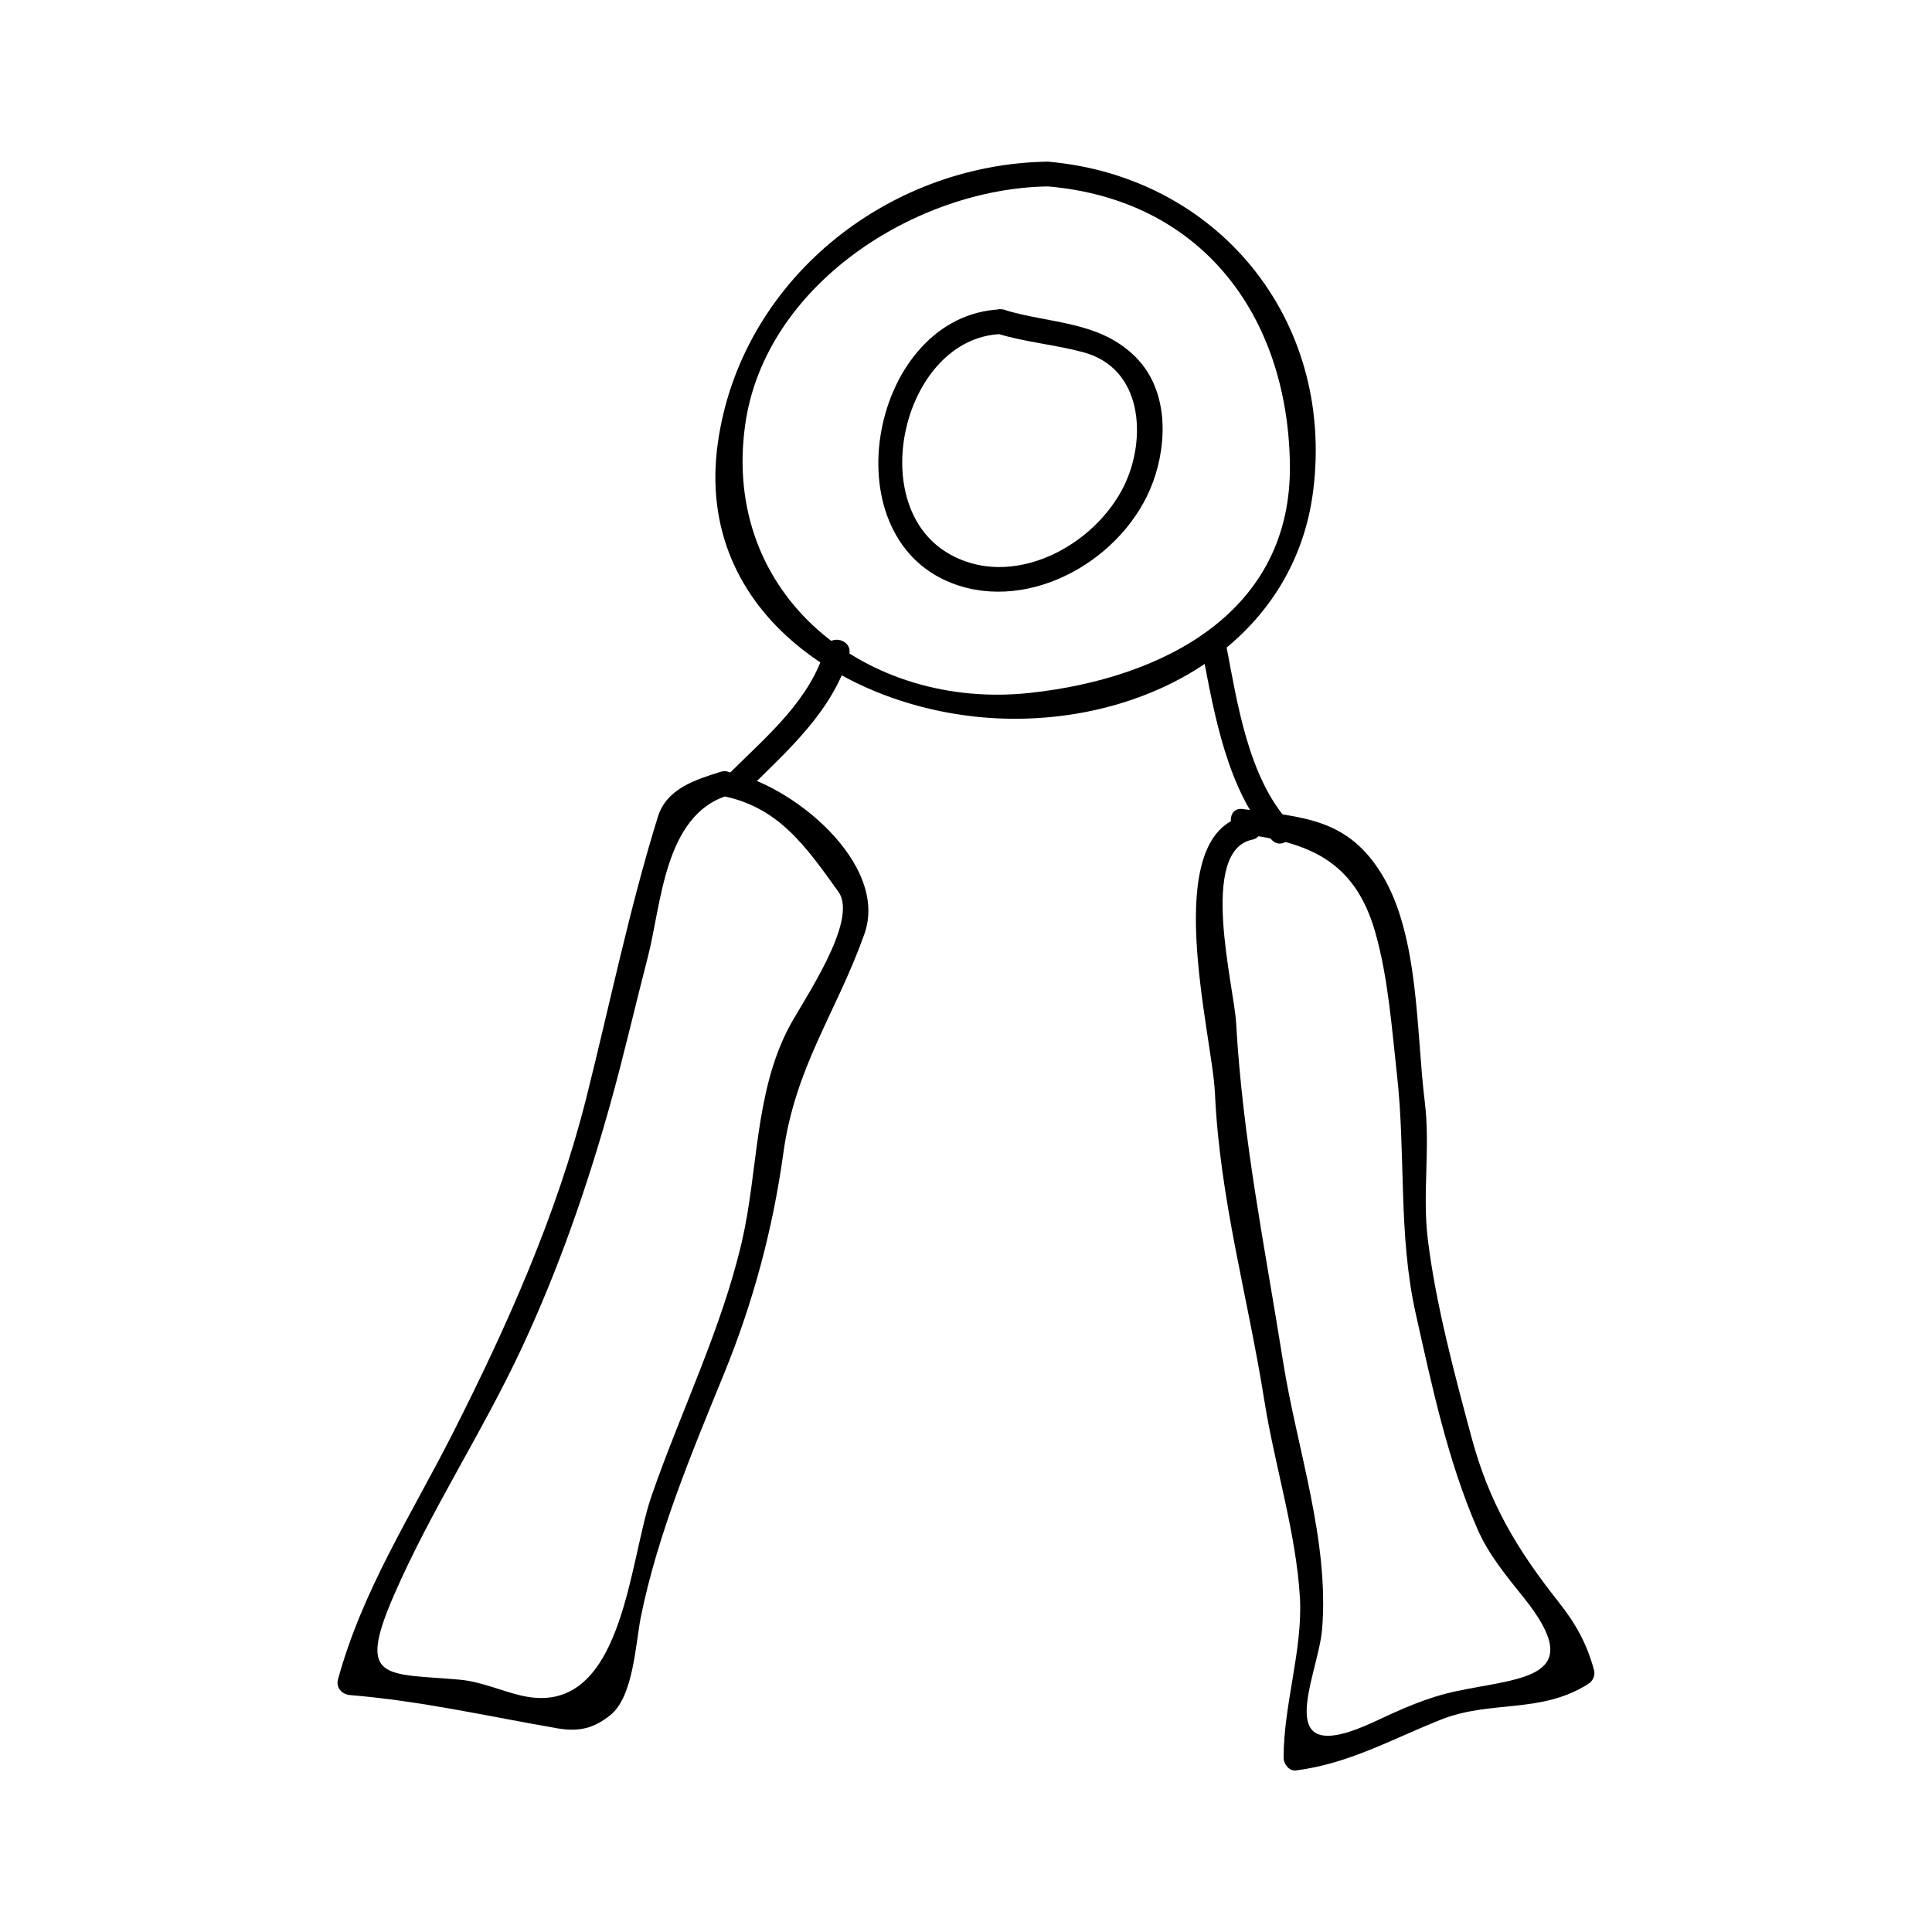
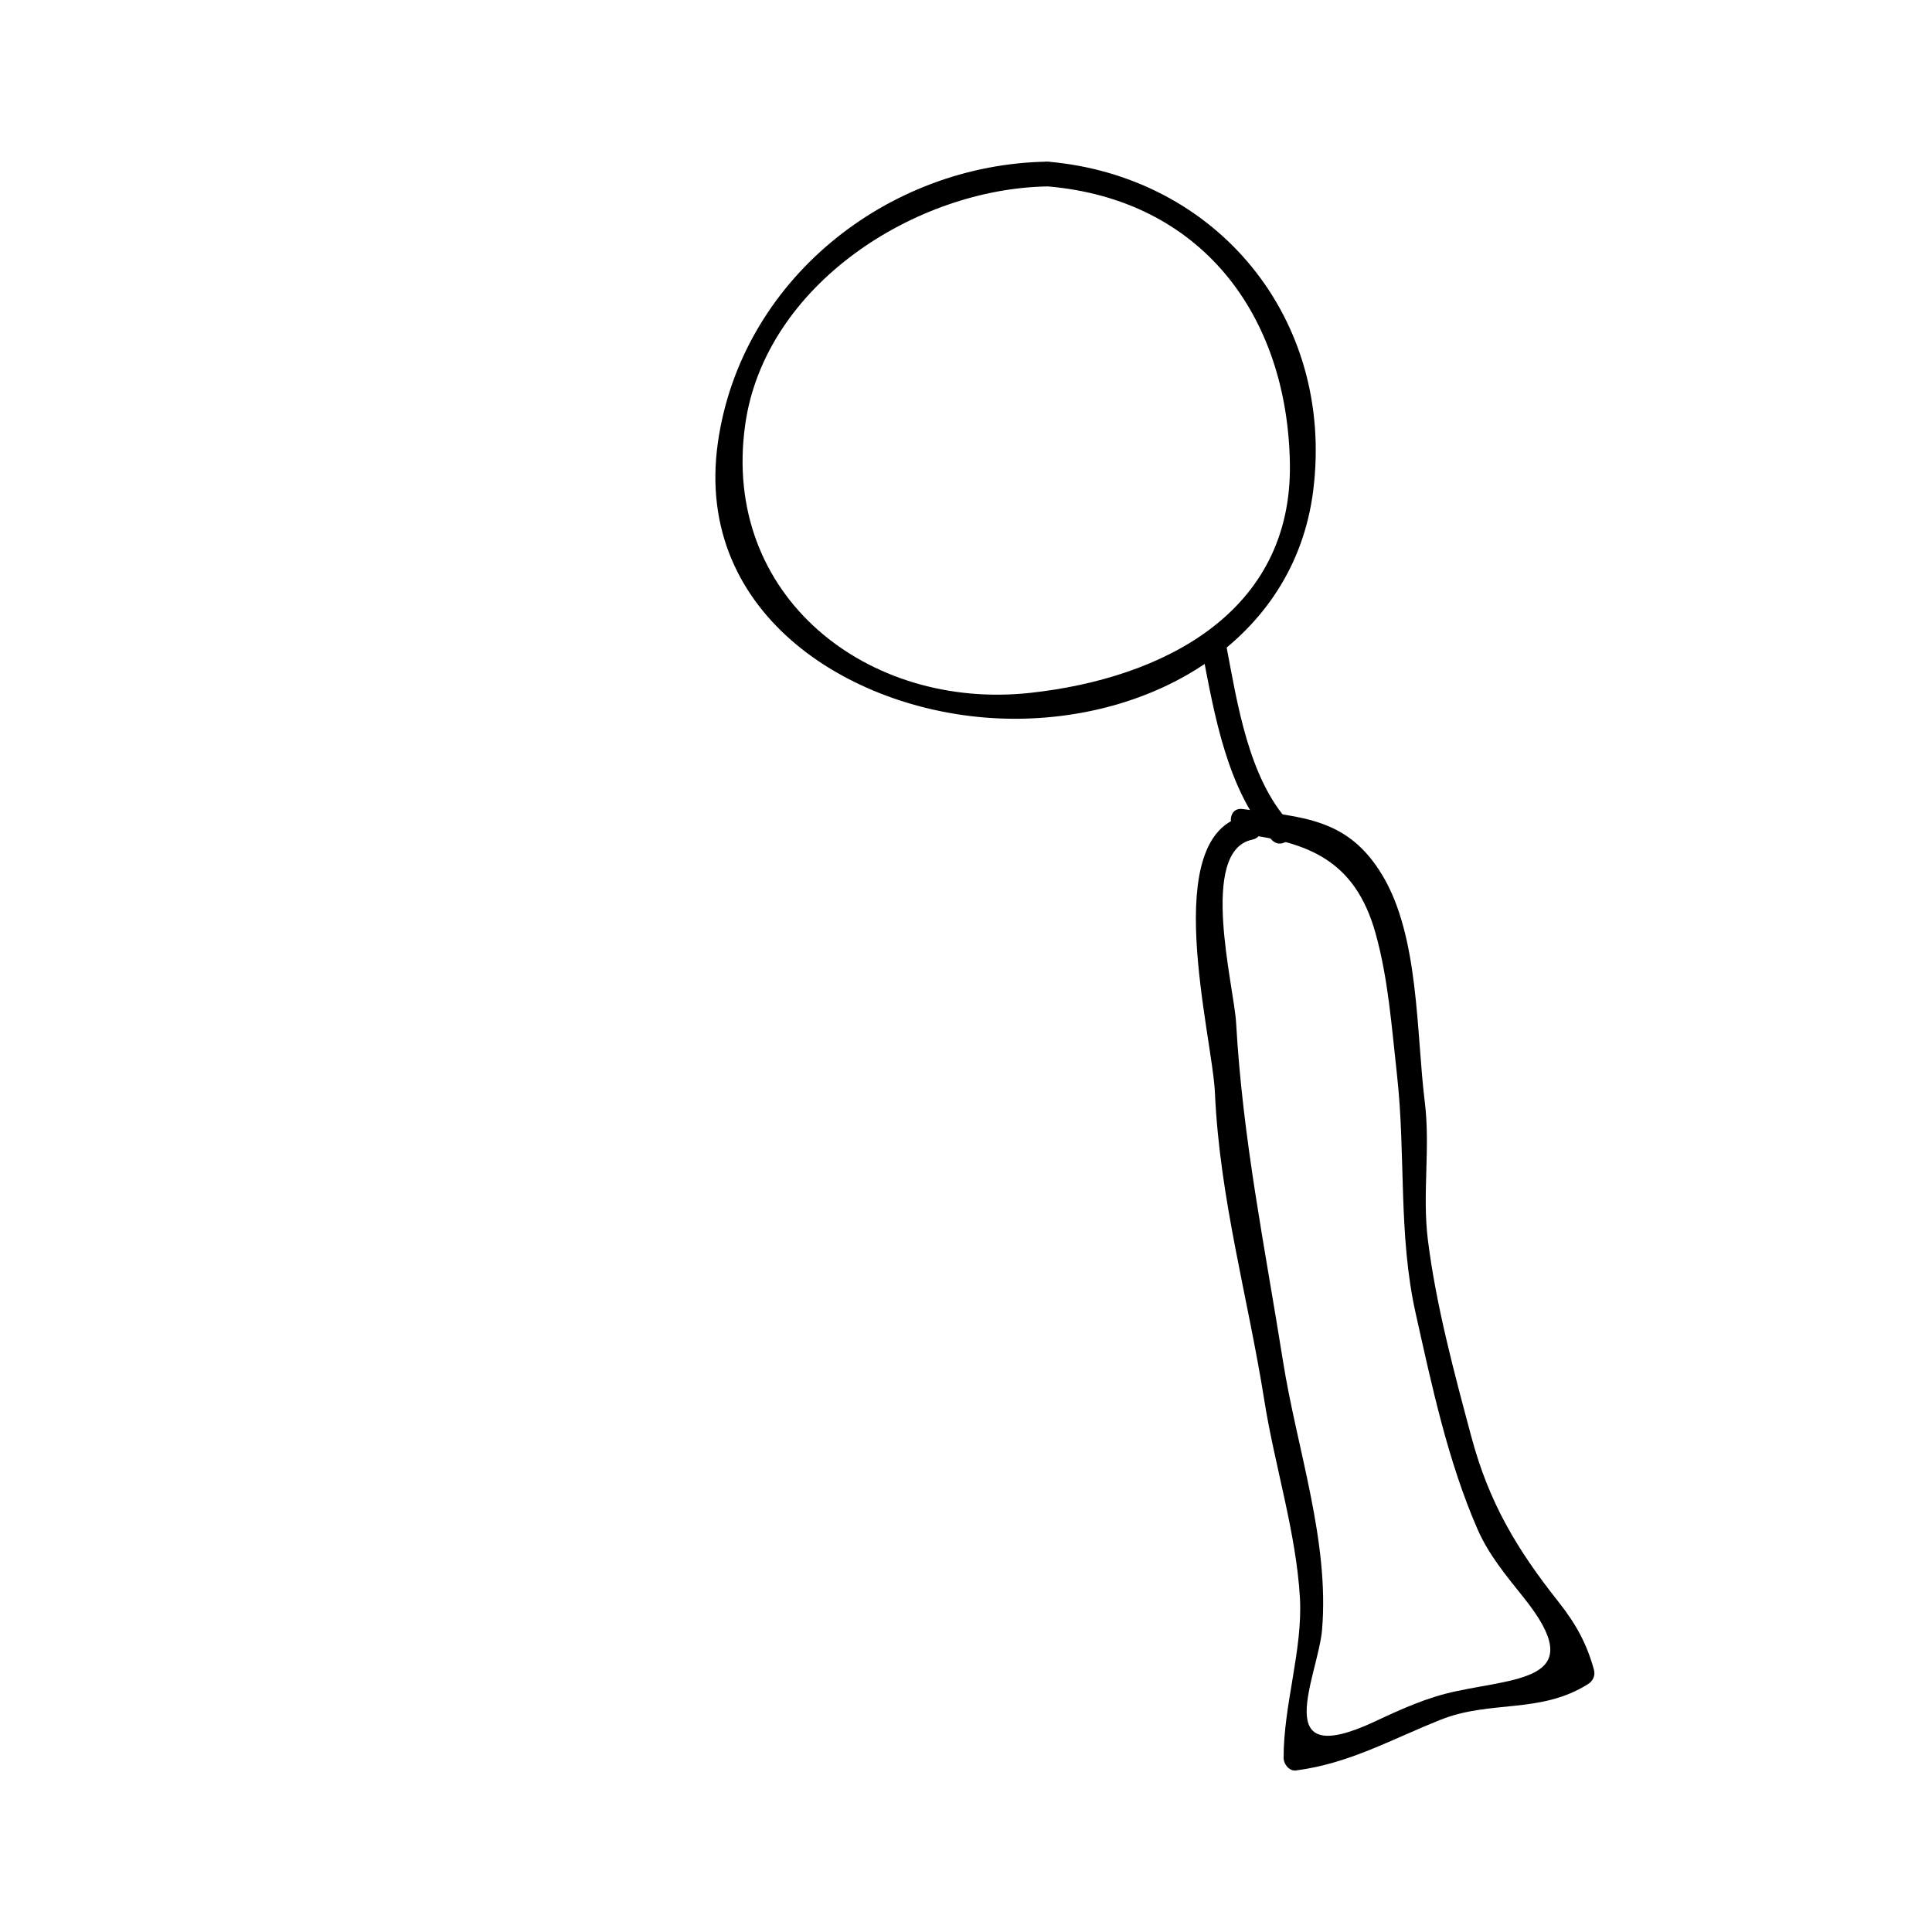
<svg xmlns="http://www.w3.org/2000/svg" fill="#000000" width="800px" height="800px" version="1.1" viewBox="144 144 512 512">
  <g>
-     <path d="m409.17 225.98c-34.227 1.457-45.684 59.832-12.938 72.547 20.828 8.086 45.879-6.445 53.324-26.781 3.883-10.613 4.059-24.461-4.613-33.129-9.637-9.641-22.598-8.77-34.906-12.527-4.059-1.238-5.777 5.098-1.742 6.324 7.469 2.281 15.23 2.906 22.754 4.922 15.891 4.246 16.781 22.887 11.004 35.059-7.879 16.578-30.316 28.281-47.105 18.043-21.926-13.371-11.23-56.816 14.219-57.902 4.211-0.176 4.234-6.734 0.004-6.555z" />
    <path d="m421.65 186.84c-42.734 0.648-81.398 31.625-87.426 74.613-6.422 45.82 36.344 72.008 76.258 72.996 38.844 0.961 76.531-20.719 81.527-60.398 5.738-45.559-25.527-83.387-70.359-87.211-4.219-0.355-4.184 6.203 0 6.559 40.621 3.469 63.492 33.984 64.184 73.348 0.707 39.711-33.887 57.062-68.801 60.871-43.141 4.703-81.918-25.656-75.555-71.031 5.211-37.184 45.254-62.652 80.176-63.18 4.227-0.074 4.231-6.637-0.004-6.566z" />
-     <path d="m362.68 315.85c-3.879 13.531-15.336 23.133-24.98 32.699-3.008 2.981 1.637 7.621 4.641 4.644 10.512-10.43 22.445-20.875 26.664-35.602 1.172-4.074-5.156-5.805-6.324-1.742z" />
-     <path d="m334.99 354.86c15.273 2.754 22.703 13.641 31.199 25.473 5.535 7.711-9.652 29.207-13.258 36.195-9 17.438-7.988 37.902-12.363 56.664-5.394 23.129-16.145 44.859-23.906 67.238-6.16 17.758-7.527 59.43-34.73 52.867-5.231-1.258-10.648-3.672-16.043-4.156-19.867-1.77-27.504 0.598-17.465-22.461 9.75-22.41 23.438-43.164 33.801-65.355 9.723-20.824 17.297-42.52 23.473-64.625 3.617-12.945 6.621-26.105 9.992-39.117 3.57-13.777 4.293-37.438 21.035-42.723 4.019-1.266 2.297-7.598-1.742-6.324-6.648 2.094-14.305 4.414-16.637 11.918-7.562 24.324-12.754 49.777-18.973 74.5-7.805 31.012-20.973 60.414-35.371 88.844-11.016 21.746-23.941 41.527-30.43 65.258-0.598 2.188 1.059 3.977 3.164 4.152 18.902 1.57 36.367 5.582 54.875 8.801 5.832 1.008 9.742 0.035 14.148-3.496 6.152-4.922 6.676-19.133 8.07-26.008 4.449-21.965 13.566-43.699 22.012-64.367 7.715-18.887 12.961-38.309 15.742-58.5 3.18-23.082 14.016-37.141 21.48-58.09 6.613-18.559-19.16-39.906-36.332-43.008-4.137-0.746-5.906 5.574-1.742 6.32z" />
    <path d="m473.3 364.97c17.234 2.309 29.73 6.832 35.199 26.23 3.422 12.156 4.32 25.133 5.715 37.617 2.371 21.238 0.273 42.309 4.961 63.27 4.289 19.176 8.492 39.066 16.367 57.129 2.992 6.871 7.762 12.539 12.375 18.316 17.047 21.344-0.637 20.996-17.887 24.629-7.852 1.648-14.527 4.707-21.742 8.082-28.43 13.297-14.953-12.023-13.922-24.426 1.953-23.559-6.66-47.793-10.355-71.07-4.812-30.34-10.68-58.758-12.434-89.746-0.547-9.594-10.004-45.496 4.262-48.48 4.141-0.867 2.383-7.191-1.742-6.324-23.223 4.863-8.828 58.008-8.129 73.402 1.289 28.34 8.707 53.887 13.113 81.664 2.719 17.145 8.449 35.016 9.414 52.242 0.762 13.688-4.383 28.445-4.32 42.402 0.004 1.609 1.496 3.516 3.281 3.281 14.168-1.863 25.031-8.141 38.359-13.449 13.289-5.297 26.406-1.441 39.098-9.484 1.25-0.793 1.906-2.25 1.508-3.707-1.891-6.957-4.809-12.227-9.379-18.008-11.062-13.969-18.43-26.289-23.102-43.73-4.539-16.934-9.406-34.988-11.551-52.344-1.496-12.09 0.707-24.312-0.809-36.496-2.293-18.406-1.449-43.836-11.289-60.109-9.047-14.961-20.73-15.281-36.988-17.461-4.188-0.547-4.133 6.019-0.004 6.57z" />
    <path d="m462.64 316.76c3.16 16.527 6.606 36.871 18.332 49.758 2.856 3.133 7.484-1.523 4.644-4.644-10.801-11.855-13.734-31.621-16.652-46.859-0.793-4.144-7.113-2.383-6.324 1.746z" />
  </g>
</svg>